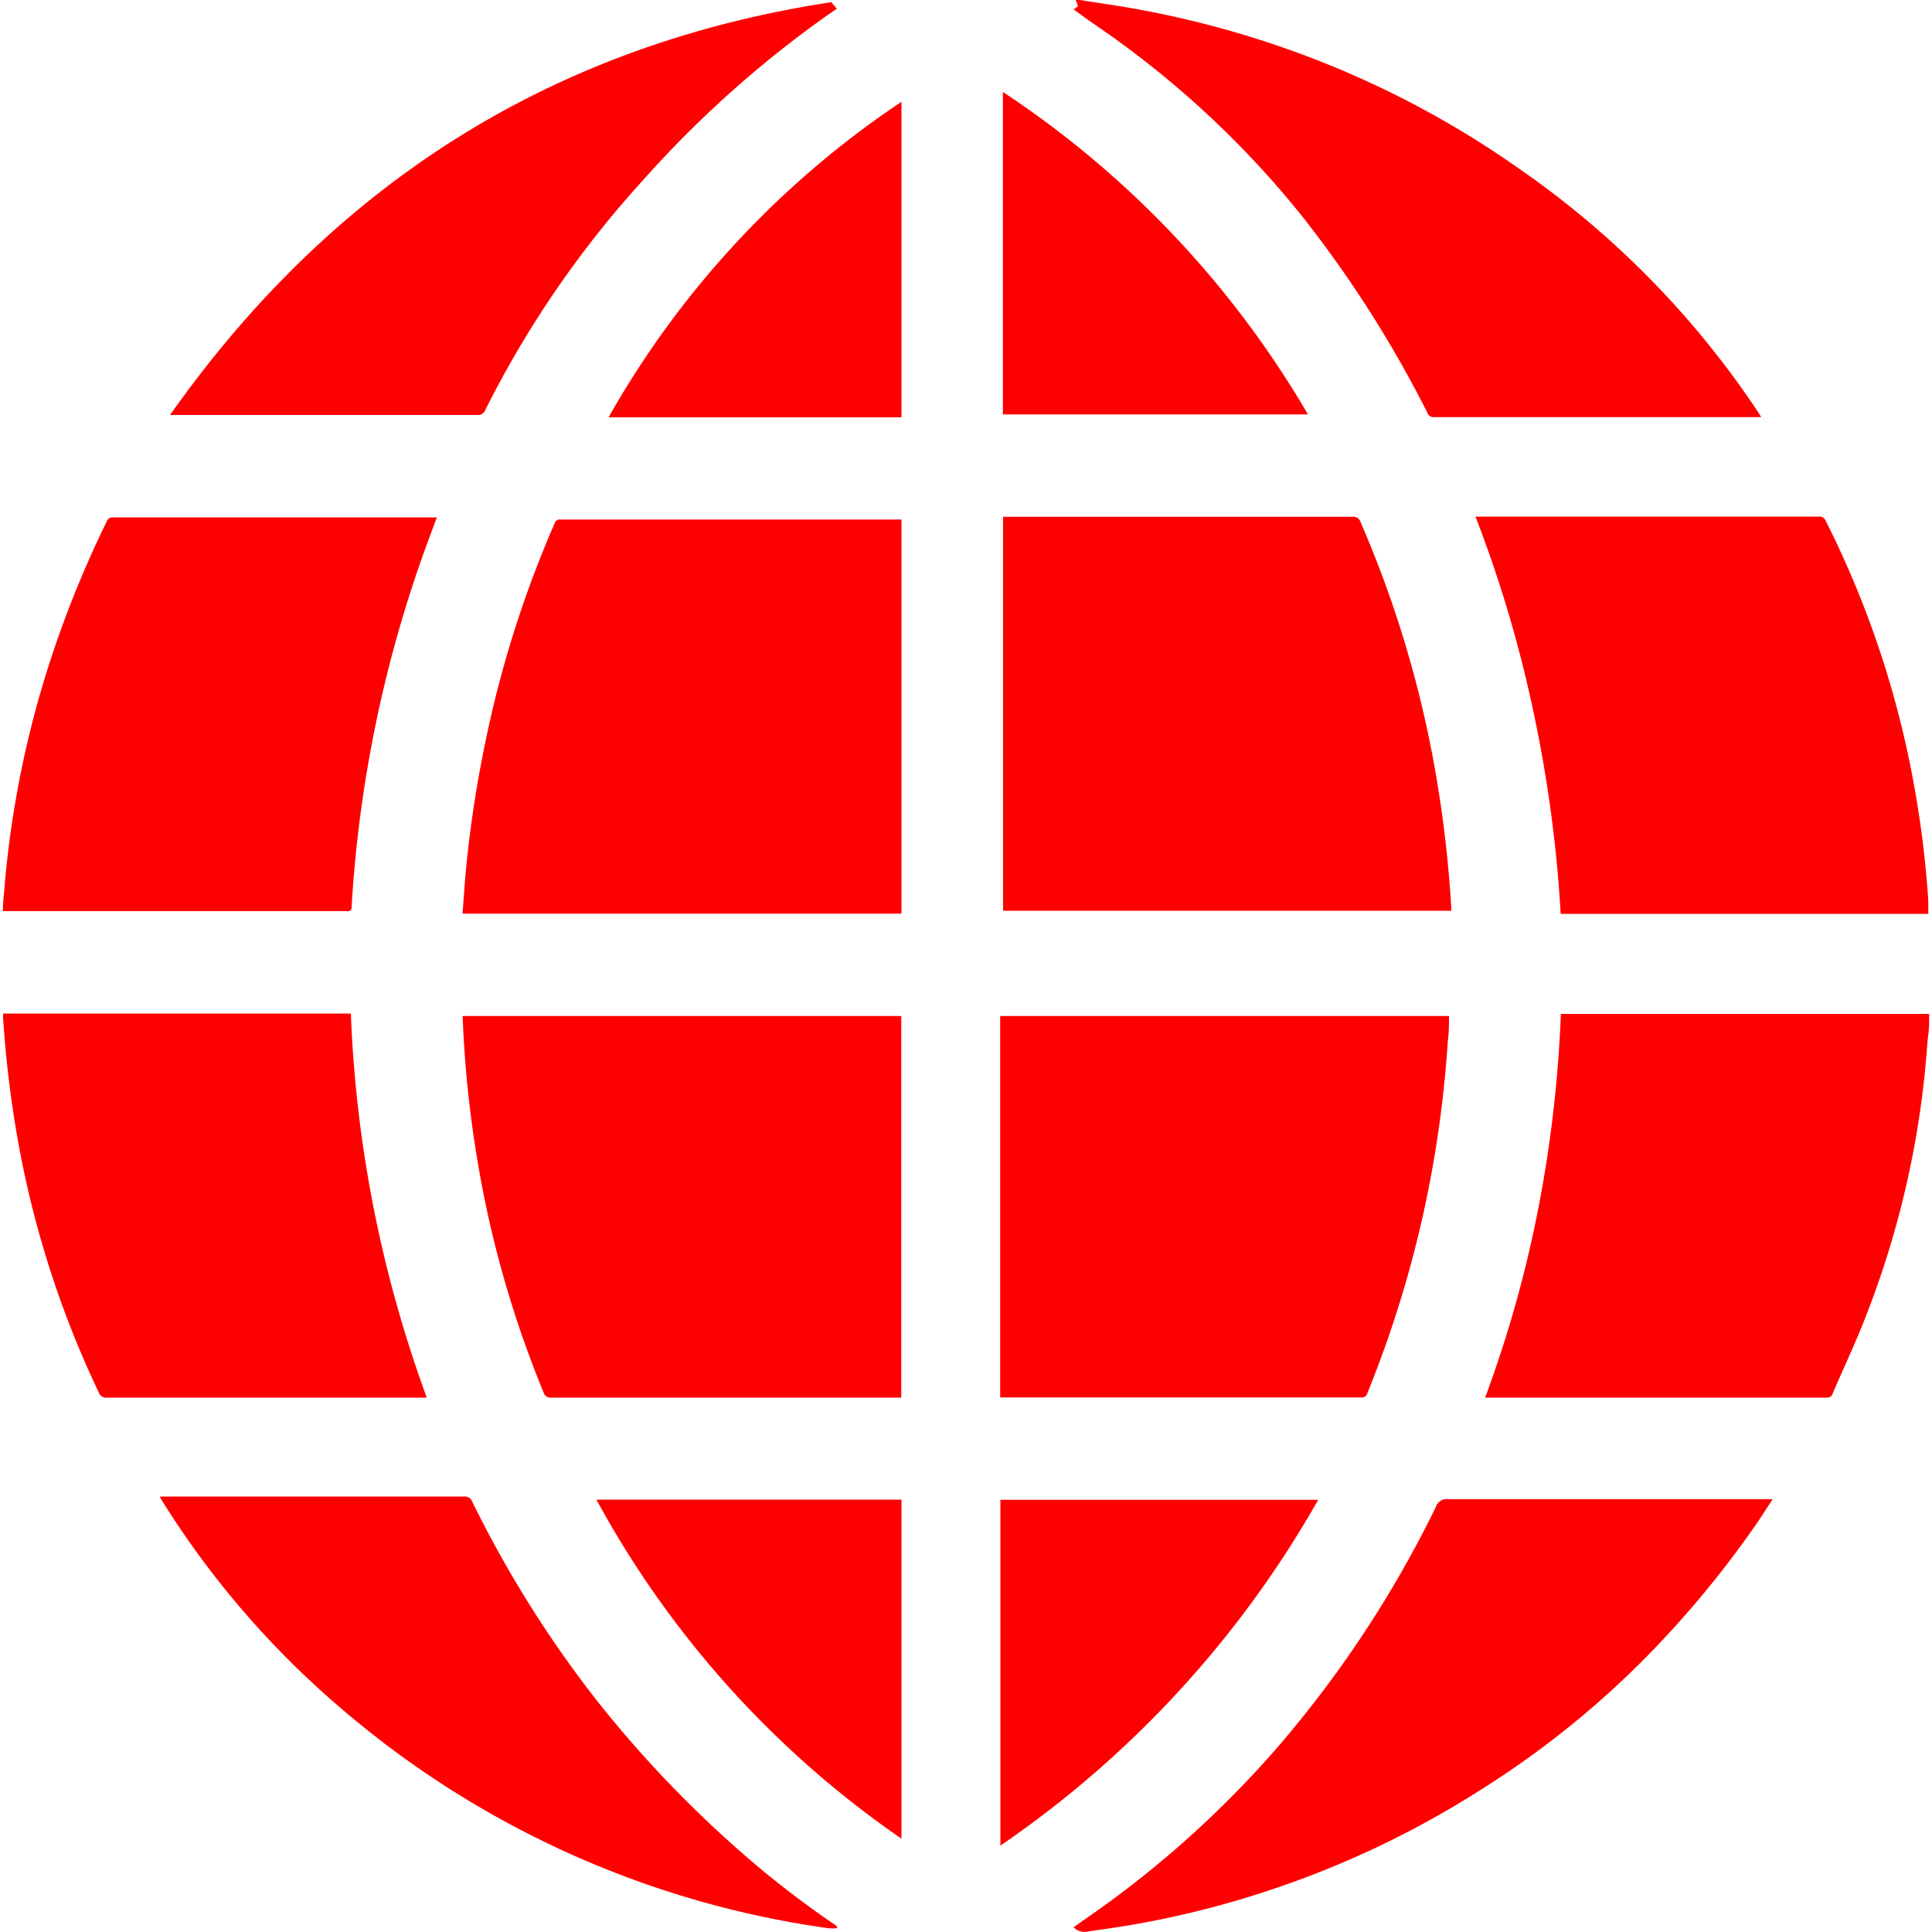
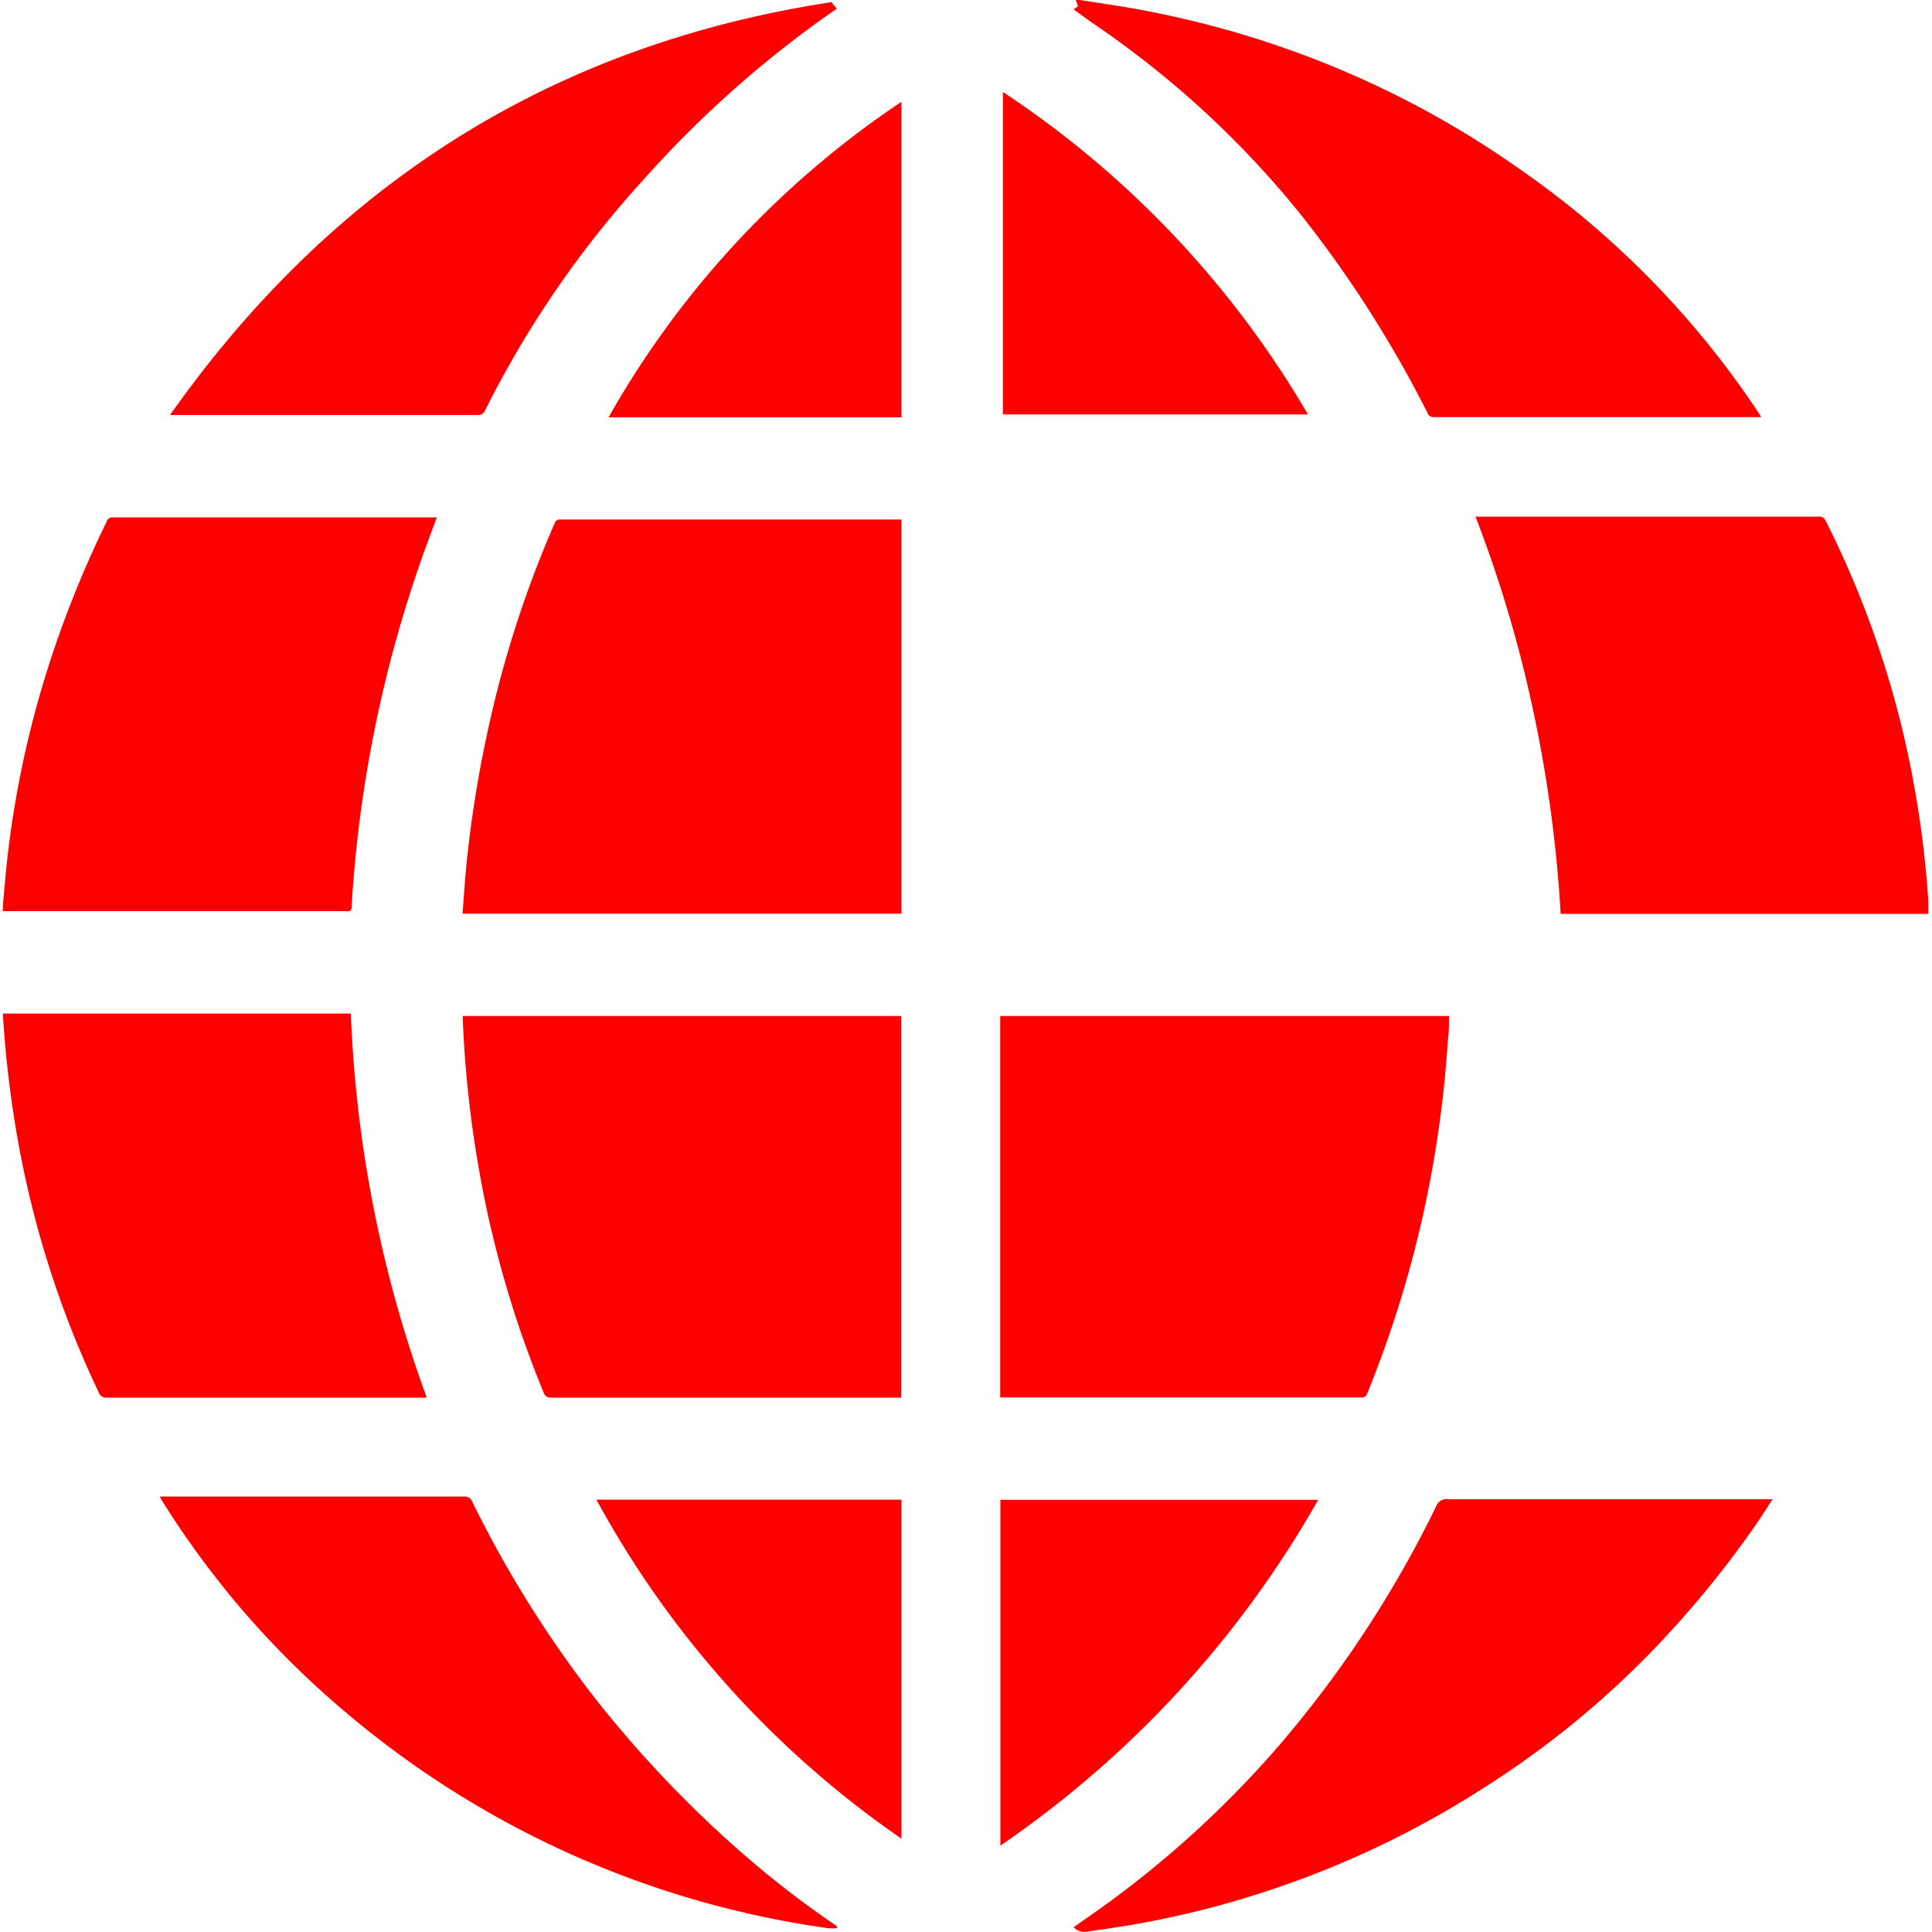
<svg xmlns="http://www.w3.org/2000/svg" data-name="Layer 1" viewBox="0 0 100 100" x="0px" y="0px">
  <title>all</title>
  <g>
    <g>
      <g data-name="Zoom In">
        <g data-name="Calendar">
          <g>
            <g>
              <g>
                <g>
                  <g>
                    <g>
                      <g>
                        <g>
                          <path fill="#ff0000" d="M99.85,47.3H80.78a69.05,69.05,0,0,0-1.41-10.46,65.26,65.26,0,0,0-3-10.1H94.12a0.36,0.36,0,0,1,.38.22,50.12,50.12,0,0,1,4.61,13.9,52.12,52.12,0,0,1,.7,5.8,2.17,2.17,0,0,0,0,.24v0.4Z" />
-                           <path fill="#ff0000" d="M99.85,53c0,0.33-.06.66-0.09,1a47.89,47.89,0,0,1-3.16,14.07c-0.53,1.38-1.17,2.72-1.75,4.08a0.28,0.28,0,0,1-.3.19H77.09l-0.22,0a62.4,62.4,0,0,0,2.75-9.78,66.08,66.08,0,0,0,1.17-10.08H99.85V53Z" />
                          <path fill="#ff0000" d="M55.88,0l1.3,0.2a50.26,50.26,0,0,1,9.17,2.24A49.31,49.31,0,0,1,78.67,8.76,46.8,46.8,0,0,1,91,21.33l0.16,0.26-0.23,0H74.21a0.32,0.32,0,0,1-.33-0.23,60.12,60.12,0,0,0-6.5-10.19,49.25,49.25,0,0,0-9.44-9c-0.71-.53-1.45-1-2.17-1.54l-0.2-.14,0.23-.17L55.68,0h0.2Z" />
-                           <path fill="#ff0000" d="M51.92,26.75H70a0.38,0.38,0,0,1,.42.27,57,57,0,0,1,3.89,13,62.27,62.27,0,0,1,.81,7s0,0.07,0,.12H51.92V26.75Z" />
                          <path fill="#ff0000" d="M51.77,72.33V52.59H75c0,0.43,0,.85-0.06,1.27a58.8,58.8,0,0,1-1.76,11,58.29,58.29,0,0,1-2.41,7.26,0.28,0.28,0,0,1-.31.21H51.77Z" />
                          <path fill="#ff0000" d="M23.94,47.29c0.07-.88.12-1.74,0.21-2.6a60.88,60.88,0,0,1,1-6.41,56.85,56.85,0,0,1,3.56-11.2,0.28,0.28,0,0,1,.3-0.19H46.66V47.29H23.94Z" />
                          <path fill="#ff0000" d="M46.66,72.34H28.54a0.38,0.38,0,0,1-.41-0.28,55.28,55.28,0,0,1-3.36-11.65,58.82,58.82,0,0,1-.82-7.7s0-.07,0-0.12h22.7V72.34Z" />
                          <path fill="#ff0000" d="M22.62,26.75c-0.24.66-.48,1.28-0.7,1.9a66,66,0,0,0-3.72,18.28,0.2,0.2,0,0,1-.26.23H0.15c0-.53.07-1,0.11-1.55A51.91,51.91,0,0,1,2.44,34.7,55.44,55.44,0,0,1,5.52,27a0.32,0.32,0,0,1,.33-0.22H22.62Z" />
                          <path fill="#ff0000" d="M22.09,72.34H5.54a0.4,0.4,0,0,1-.43-0.27A51.26,51.26,0,0,1,.84,58.53a57.28,57.28,0,0,1-.68-5.85c0-.07,0-0.13,0-0.22h18A65,65,0,0,0,22.09,72.34Z" />
-                           <path fill="#ff0000" d="M55.57,99.75l0.79-.55a53.06,53.06,0,0,0,9.71-8.7A57.91,57.91,0,0,0,74.32,78,0.59,0.59,0,0,1,75,77.6H91.75c-0.26.4-.49,0.76-0.73,1.12a52.25,52.25,0,0,1-5.3,6.52,47.44,47.44,0,0,1-9,7.35,48.91,48.91,0,0,1-10.63,5.12,48.37,48.37,0,0,1-9.36,2.2l-0.52.08A0.76,0.76,0,0,1,55.57,99.75Z" />
+                           <path fill="#ff0000" d="M55.57,99.75l0.79-.55a53.06,53.06,0,0,0,9.71-8.7A57.91,57.91,0,0,0,74.32,78,0.59,0.59,0,0,1,75,77.6H91.75c-0.26.4-.49,0.76-0.73,1.12a52.25,52.25,0,0,1-5.3,6.52,47.44,47.44,0,0,1-9,7.35,48.91,48.91,0,0,1-10.63,5.12,48.37,48.37,0,0,1-9.36,2.2l-0.52.08A0.76,0.76,0,0,1,55.57,99.75" />
                          <path fill="#ff0000" d="M43.36,99.8a2.32,2.32,0,0,1-.51,0A49.09,49.09,0,0,1,17.73,88.49,46.41,46.41,0,0,1,8.37,77.65l-0.1-.19H24a0.43,0.43,0,0,1,.45.28,58.48,58.48,0,0,0,6.38,10.2A59.49,59.49,0,0,0,38,95.55a50.11,50.11,0,0,0,5.22,4.08l0.1,0.07V99.8Z" />
                          <path fill="#ff0000" d="M43.08,0.18l0.24,0.27-0.54.37a56.33,56.33,0,0,0-9.51,8.52,52.62,52.62,0,0,0-8.15,11.88,0.4,0.4,0,0,1-.42.26H8.8C17.26,9.5,28.61,2.31,43.05.11Z" />
                          <path fill="#ff0000" d="M68.23,77.63A53.86,53.86,0,0,1,51.78,95.53V77.63H68.23Z" />
                          <path fill="#ff0000" d="M30.87,77.62H46.66V95.17A50.69,50.69,0,0,1,30.87,77.62Z" />
                          <path fill="#ff0000" d="M67.7,21.45H51.91V4.76A50.51,50.51,0,0,1,67.7,21.45Z" />
                          <path fill="#ff0000" d="M46.66,5.27V21.6H31.5A48.07,48.07,0,0,1,46.66,5.27Z" />
                        </g>
                      </g>
                    </g>
                  </g>
                </g>
              </g>
            </g>
          </g>
        </g>
      </g>
    </g>
  </g>
</svg>